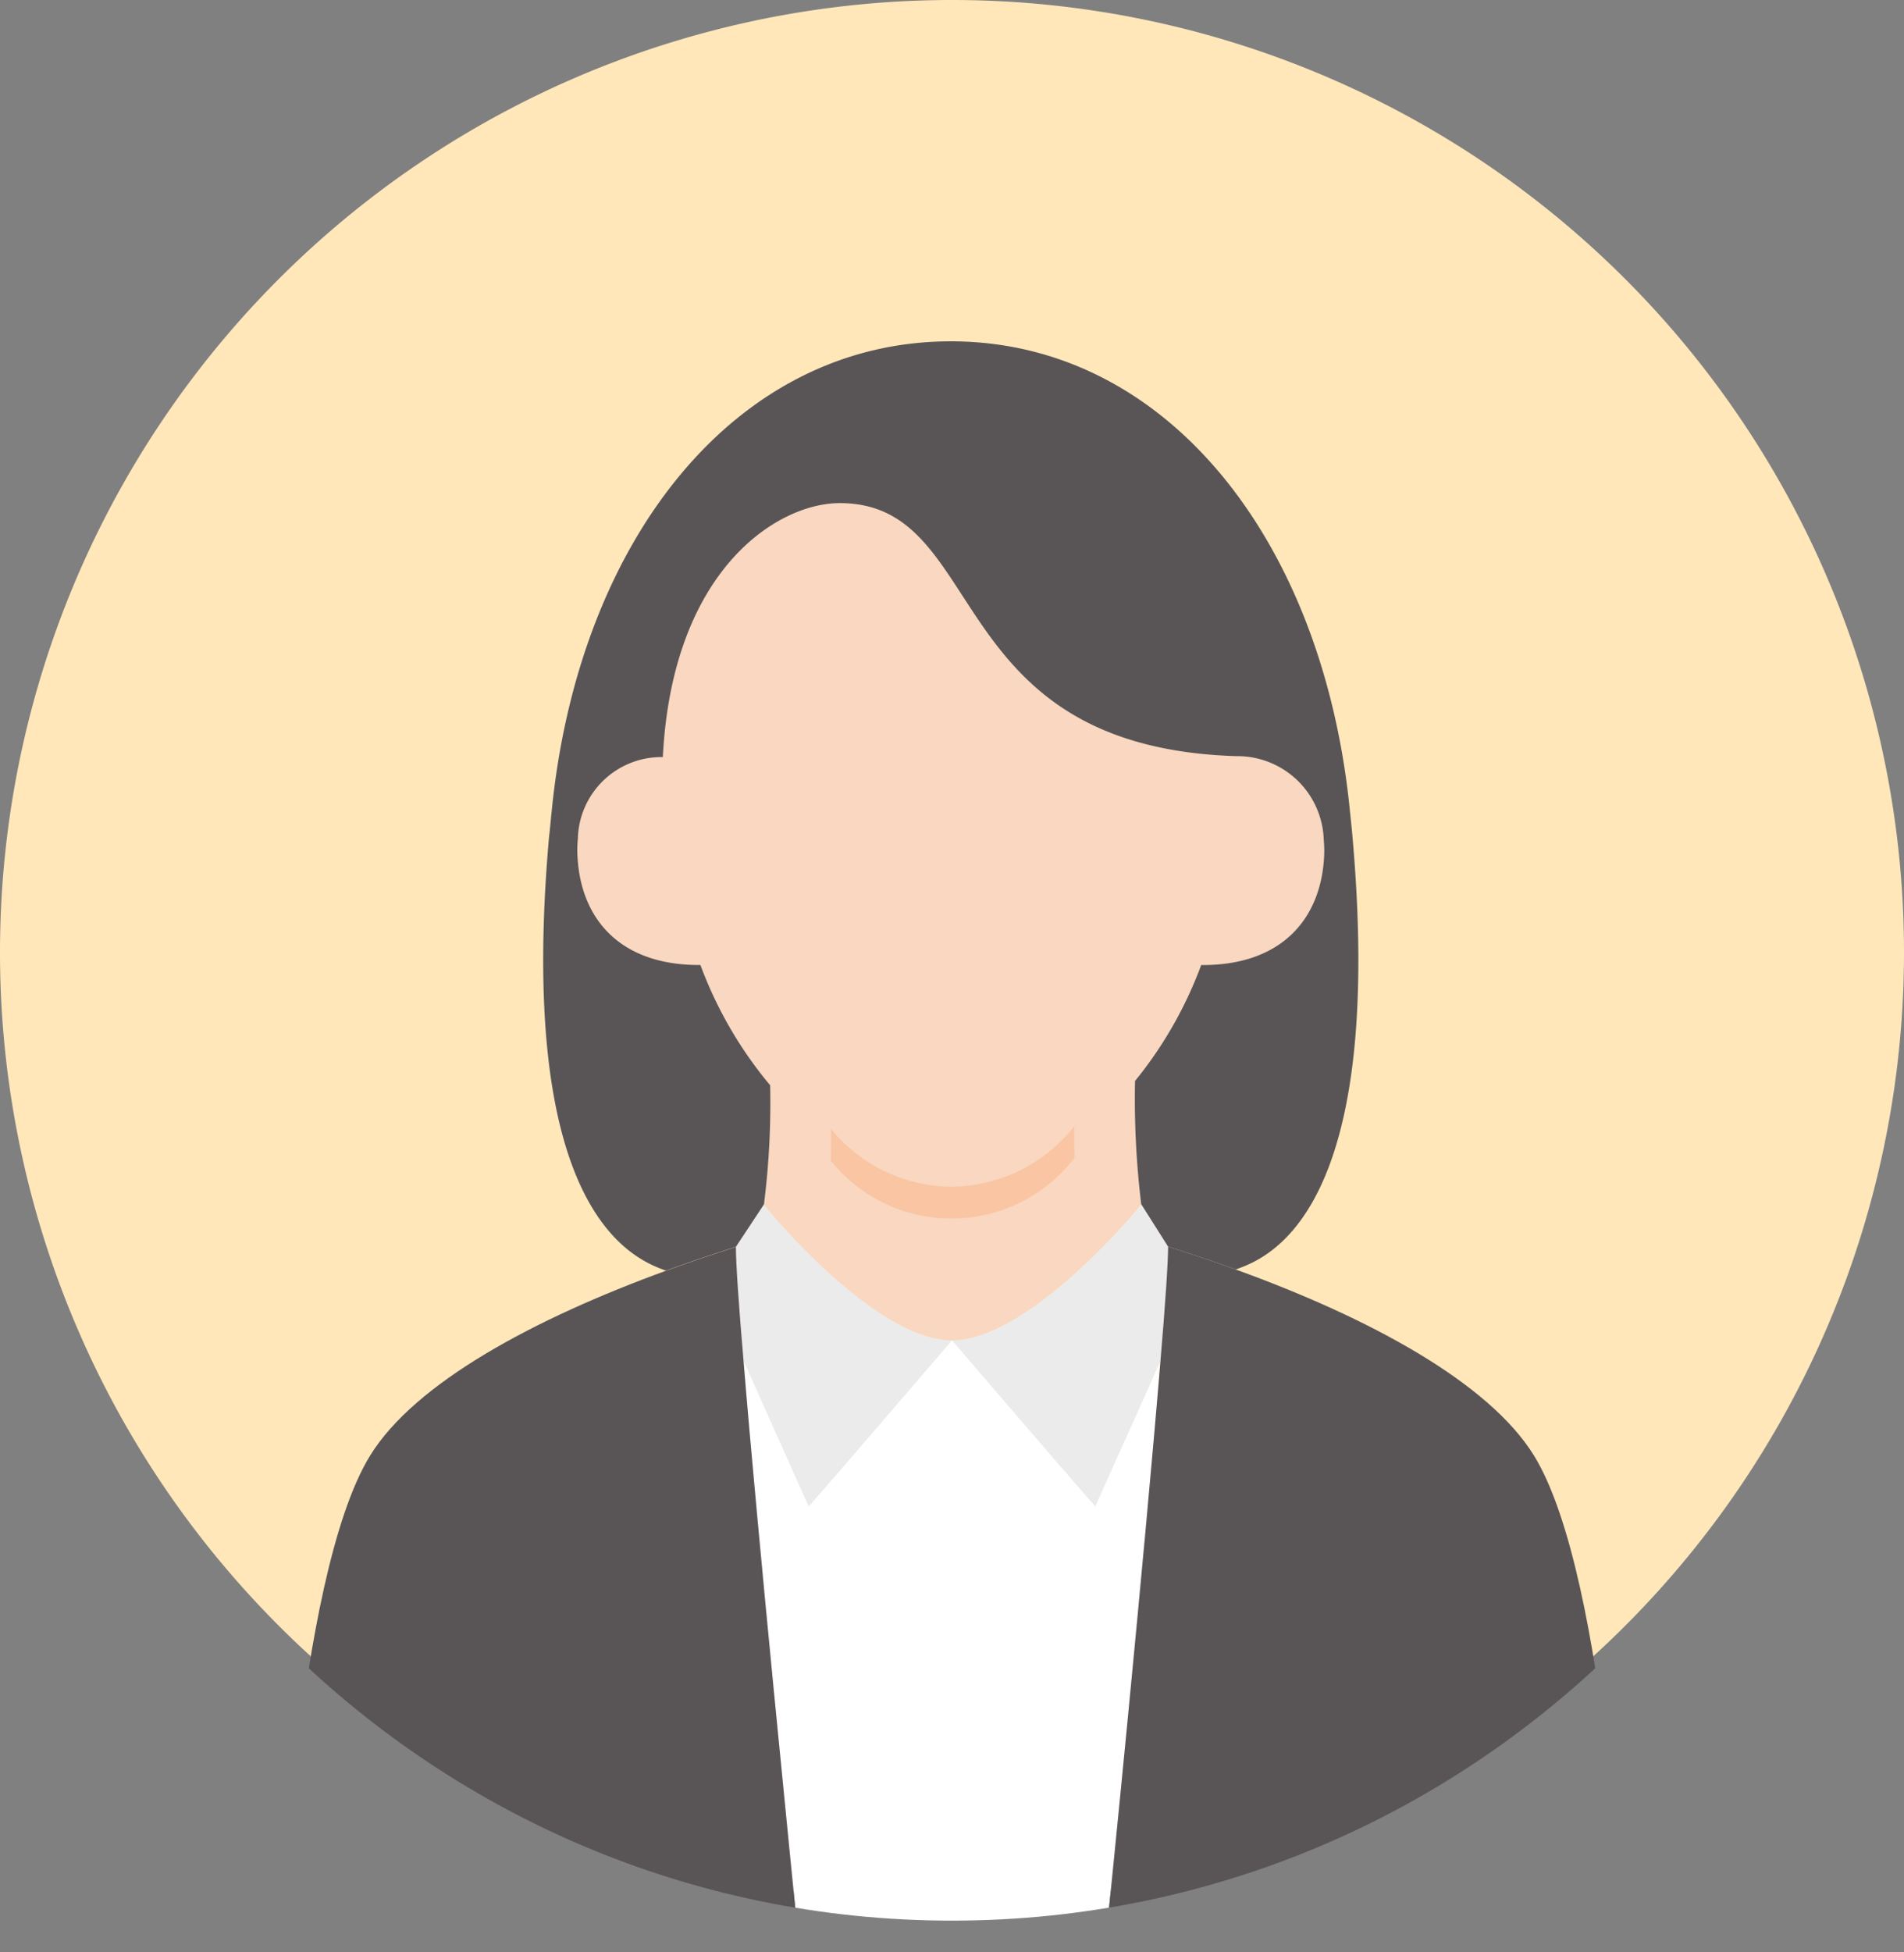
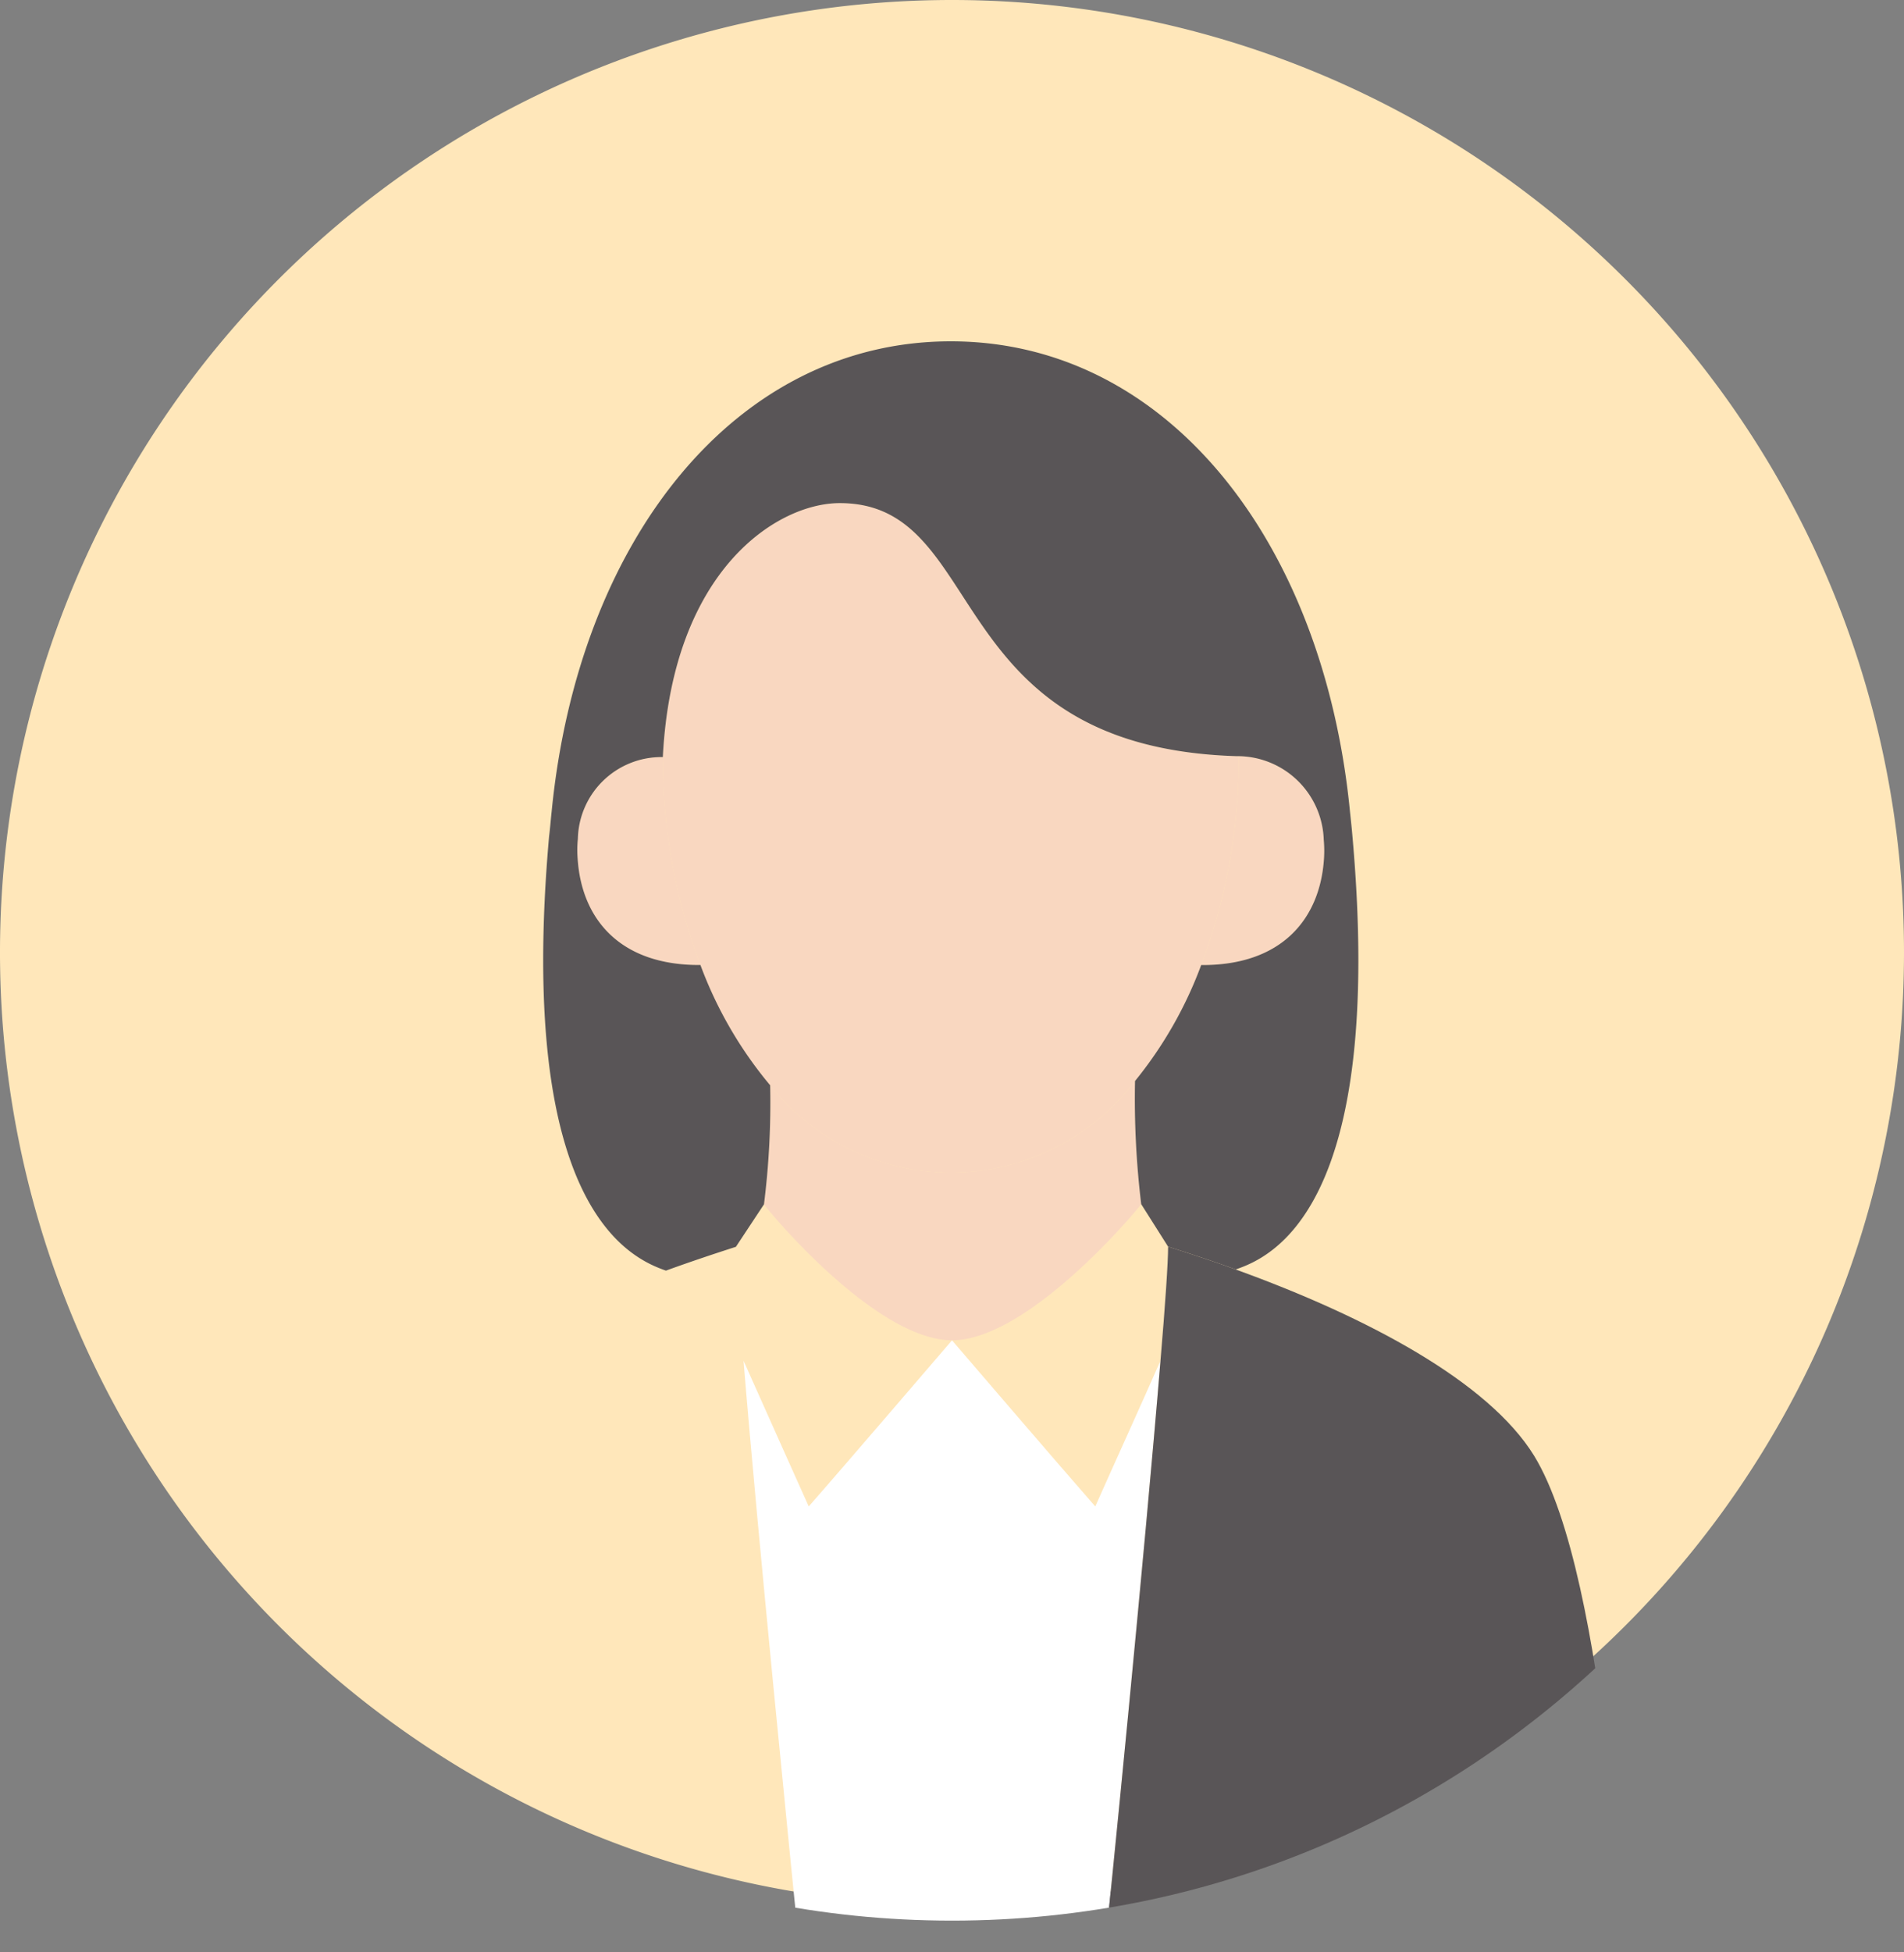
<svg xmlns="http://www.w3.org/2000/svg" id="Group_23886" data-name="Group 23886" width="120" height="122.997" viewBox="0 0 120 122.997">
  <rect x="0" y="0" width="120" height="122.997" fill="#808080" stroke="none" />
  <defs>
    <clipPath id="clip-path">
      <rect id="Rectangle_36501" data-name="Rectangle 36501" width="120" height="122.997" fill="none" />
    </clipPath>
    <clipPath id="clip-path-2">
      <path id="Path_37488" data-name="Path 37488" d="M60,0C26.862,0,0,27.086,0,60.5S26.862,121,60,121s60-27.087,60-60.5S93.136,0,60,0Z" fill="none" />
    </clipPath>
    <clipPath id="clip-path-3">
-       <path id="Path_37490" data-name="Path 37490" d="M39.95,48.838a9.941,9.941,0,0,1-7.59-3.63,33.616,33.616,0,0,1-.26,4.96c.47.61,4.78,5.65,7.9,5.66,3.12-.01,7.48-5.07,7.95-5.67a36.125,36.125,0,0,1-.26-5.13,9.958,9.958,0,0,1-7.74,3.81" transform="translate(-32.1 -45.028)" fill="none" />
-     </clipPath>
+       </clipPath>
  </defs>
  <g id="Group_23361" data-name="Group 23361" transform="translate(0 0)">
    <g id="Group_23360" data-name="Group 23360" clip-path="url(#clip-path)">
      <path id="Path_37480" data-name="Path 37480" d="M120,60A60,60,0,1,1,60,0a60,60,0,0,1,60,60" transform="translate(0 0)" fill="#ffe7ba" />
    </g>
  </g>
  <g id="Group_23363" data-name="Group 23363">
    <g id="Group_23362" data-name="Group 23362" clip-path="url(#clip-path-2)">
-       <path id="Path_37481" data-name="Path 37481" d="M44.54,58.729s-7.035,8.2-9.03,10.466c0,0-2.94-6.549-4.11-9.181-.3-3.509-.48-6.11-.48-7.169l1.77-2.677c.705.923,7.17,8.546,11.85,8.561" transform="translate(15.46 25.711)" fill="#ebebeb" />
-       <path id="Path_37482" data-name="Path 37482" d="M53.62,52.835c0,1-.18,3.645-.48,7.184C52.03,62.545,50.1,66.8,49.03,69.2c-2-2.269-9.03-10.466-9.03-10.466,4.68-.015,11.22-7.668,11.925-8.576Z" transform="translate(20 25.705)" fill="#ebebeb" />
      <path id="Path_37483" data-name="Path 37483" d="M31.24,57.114c1.17,2.632,4.11,9.181,4.11,9.181,2-2.269,9.03-10.466,9.03-10.466s7.035,8.2,9.03,10.466c1.065-2.4,3-6.655,4.11-9.181C56.53,69.168,54.3,91.7,53.875,95.41H34.885c-.69-6.9-2.73-27.1-3.645-38.3" transform="translate(15.62 28.611)" fill="#fff" />
      <path id="Path_37484" data-name="Path 37484" d="M50.47,44.657a36.85,36.85,0,0,0,2.37-13.1V31.5a5.445,5.445,0,0,1,5.355,5.279,7.469,7.469,0,0,1,.015,1.165c-.24,3.811-2.67,6.746-7.725,6.715Z" transform="translate(25.235 16.142)" fill="#f9d7c0" />
      <path id="Path_37485" data-name="Path 37485" d="M29.647,31.538a36.85,36.85,0,0,0,2.37,13.1H32c-5.055.03-7.485-2.9-7.725-6.715a6.651,6.651,0,0,1,.015-1.225,5.267,5.267,0,0,1,5.355-5.158" transform="translate(12.128 16.163)" fill="#f9d7c0" />
      <path id="Path_37486" data-name="Path 37486" d="M55.485,45.028a55.087,55.087,0,0,0,.39,7.759c-.705.907-7.245,8.561-11.925,8.576-4.68-.015-11.145-7.638-11.85-8.561a51.263,51.263,0,0,0,.39-7.5,14.563,14.563,0,0,0,22.995-.272" transform="translate(16.05 23.076)" fill="#f9d7c0" />
      <path id="Path_37487" data-name="Path 37487" d="M64.015,36.9h.135v.061a36.85,36.85,0,0,1-2.37,13.1,25.7,25.7,0,0,1-4.17,7.305,14.563,14.563,0,0,1-23,.272,25.694,25.694,0,0,1-4.395-7.578,36.85,36.85,0,0,1-2.37-13.1c.6-11.843,7.245-16,11.145-16,9.45-.015,6.24,15.367,25.02,15.942" transform="translate(13.925 10.741)" fill="#f9d7c0" />
    </g>
  </g>
  <g id="Group_23365" data-name="Group 23365" transform="translate(52.116 70.957)">
    <g id="Group_23364" data-name="Group 23364" clip-path="url(#clip-path-3)">
      <path id="Path_37489" data-name="Path 37489" d="M51.96,33.5h.09v.04a24.185,24.185,0,0,1-1.58,8.66,16.954,16.954,0,0,1-2.78,4.83,9.759,9.759,0,0,1-15.33.18,16.955,16.955,0,0,1-2.93-5.01,24.185,24.185,0,0,1-1.58-8.66c.4-7.83,4.83-10.58,7.43-10.58,6.3-.01,4.16,10.16,16.68,10.54" transform="translate(-32.1 -45.028)" fill="#f9c5a2" />
    </g>
  </g>
  <g id="Group_23367" data-name="Group 23367">
    <g id="Group_23366" data-name="Group 23366" clip-path="url(#clip-path-2)">
-       <path id="Path_37491" data-name="Path 37491" d="M40.51,51.938c0,1.059.18,3.66.48,7.169.915,11.192,2.955,31.4,3.645,38.3H11.74s.96-24.593,5.715-32.322c2.835-4.6,10.38-8.636,18.645-11.646,1.455-.529,2.94-1.028,4.41-1.5" transform="translate(5.87 26.618)" fill="#595557" />
      <path id="Path_37492" data-name="Path 37492" d="M54.715,53.365c8.325,3.01,15.93,7.078,18.8,11.722,4.755,7.729,5.715,32.322,5.715,32.322H46.33c.42-3.706,2.655-26.242,3.645-38.3.3-3.539.48-6.186.48-7.184,1.425.454,2.85.923,4.26,1.437" transform="translate(23.165 26.613)" fill="#595557" />
      <path id="Path_37493" data-name="Path 37493" d="M73.833,45.481c-.045-.544-.105-1.1-.165-1.664-1.68-17.061-11.565-29.6-25.155-29.6s-23.475,12.539-25.155,29.6c-.06.544-.1,1.089-.165,1.6-2.07,23.428,5.115,26.559,7.365,27.346,1.455-.529,2.94-1.028,4.41-1.5l1.77-2.677a51.263,51.263,0,0,0,.39-7.5,25.694,25.694,0,0,1-4.395-7.578h-.015c-5.055.03-7.485-2.9-7.725-6.715a6.651,6.651,0,0,1,.015-1.225,5.267,5.267,0,0,1,5.355-5.158c.6-11.843,7.245-16,11.145-16,9.45-.015,6.24,15.367,25.02,15.942h.135a5.445,5.445,0,0,1,5.355,5.279,7.469,7.469,0,0,1,.015,1.165c-.24,3.811-2.67,6.746-7.725,6.715h-.015a25.7,25.7,0,0,1-4.17,7.305,55.087,55.087,0,0,0,.39,7.759l1.695,2.677c1.425.454,2.85.923,4.26,1.437,2.25-.771,9.42-3.827,7.365-27.21" transform="translate(11.412 7.287)" fill="#595557" />
    </g>
  </g>
</svg>